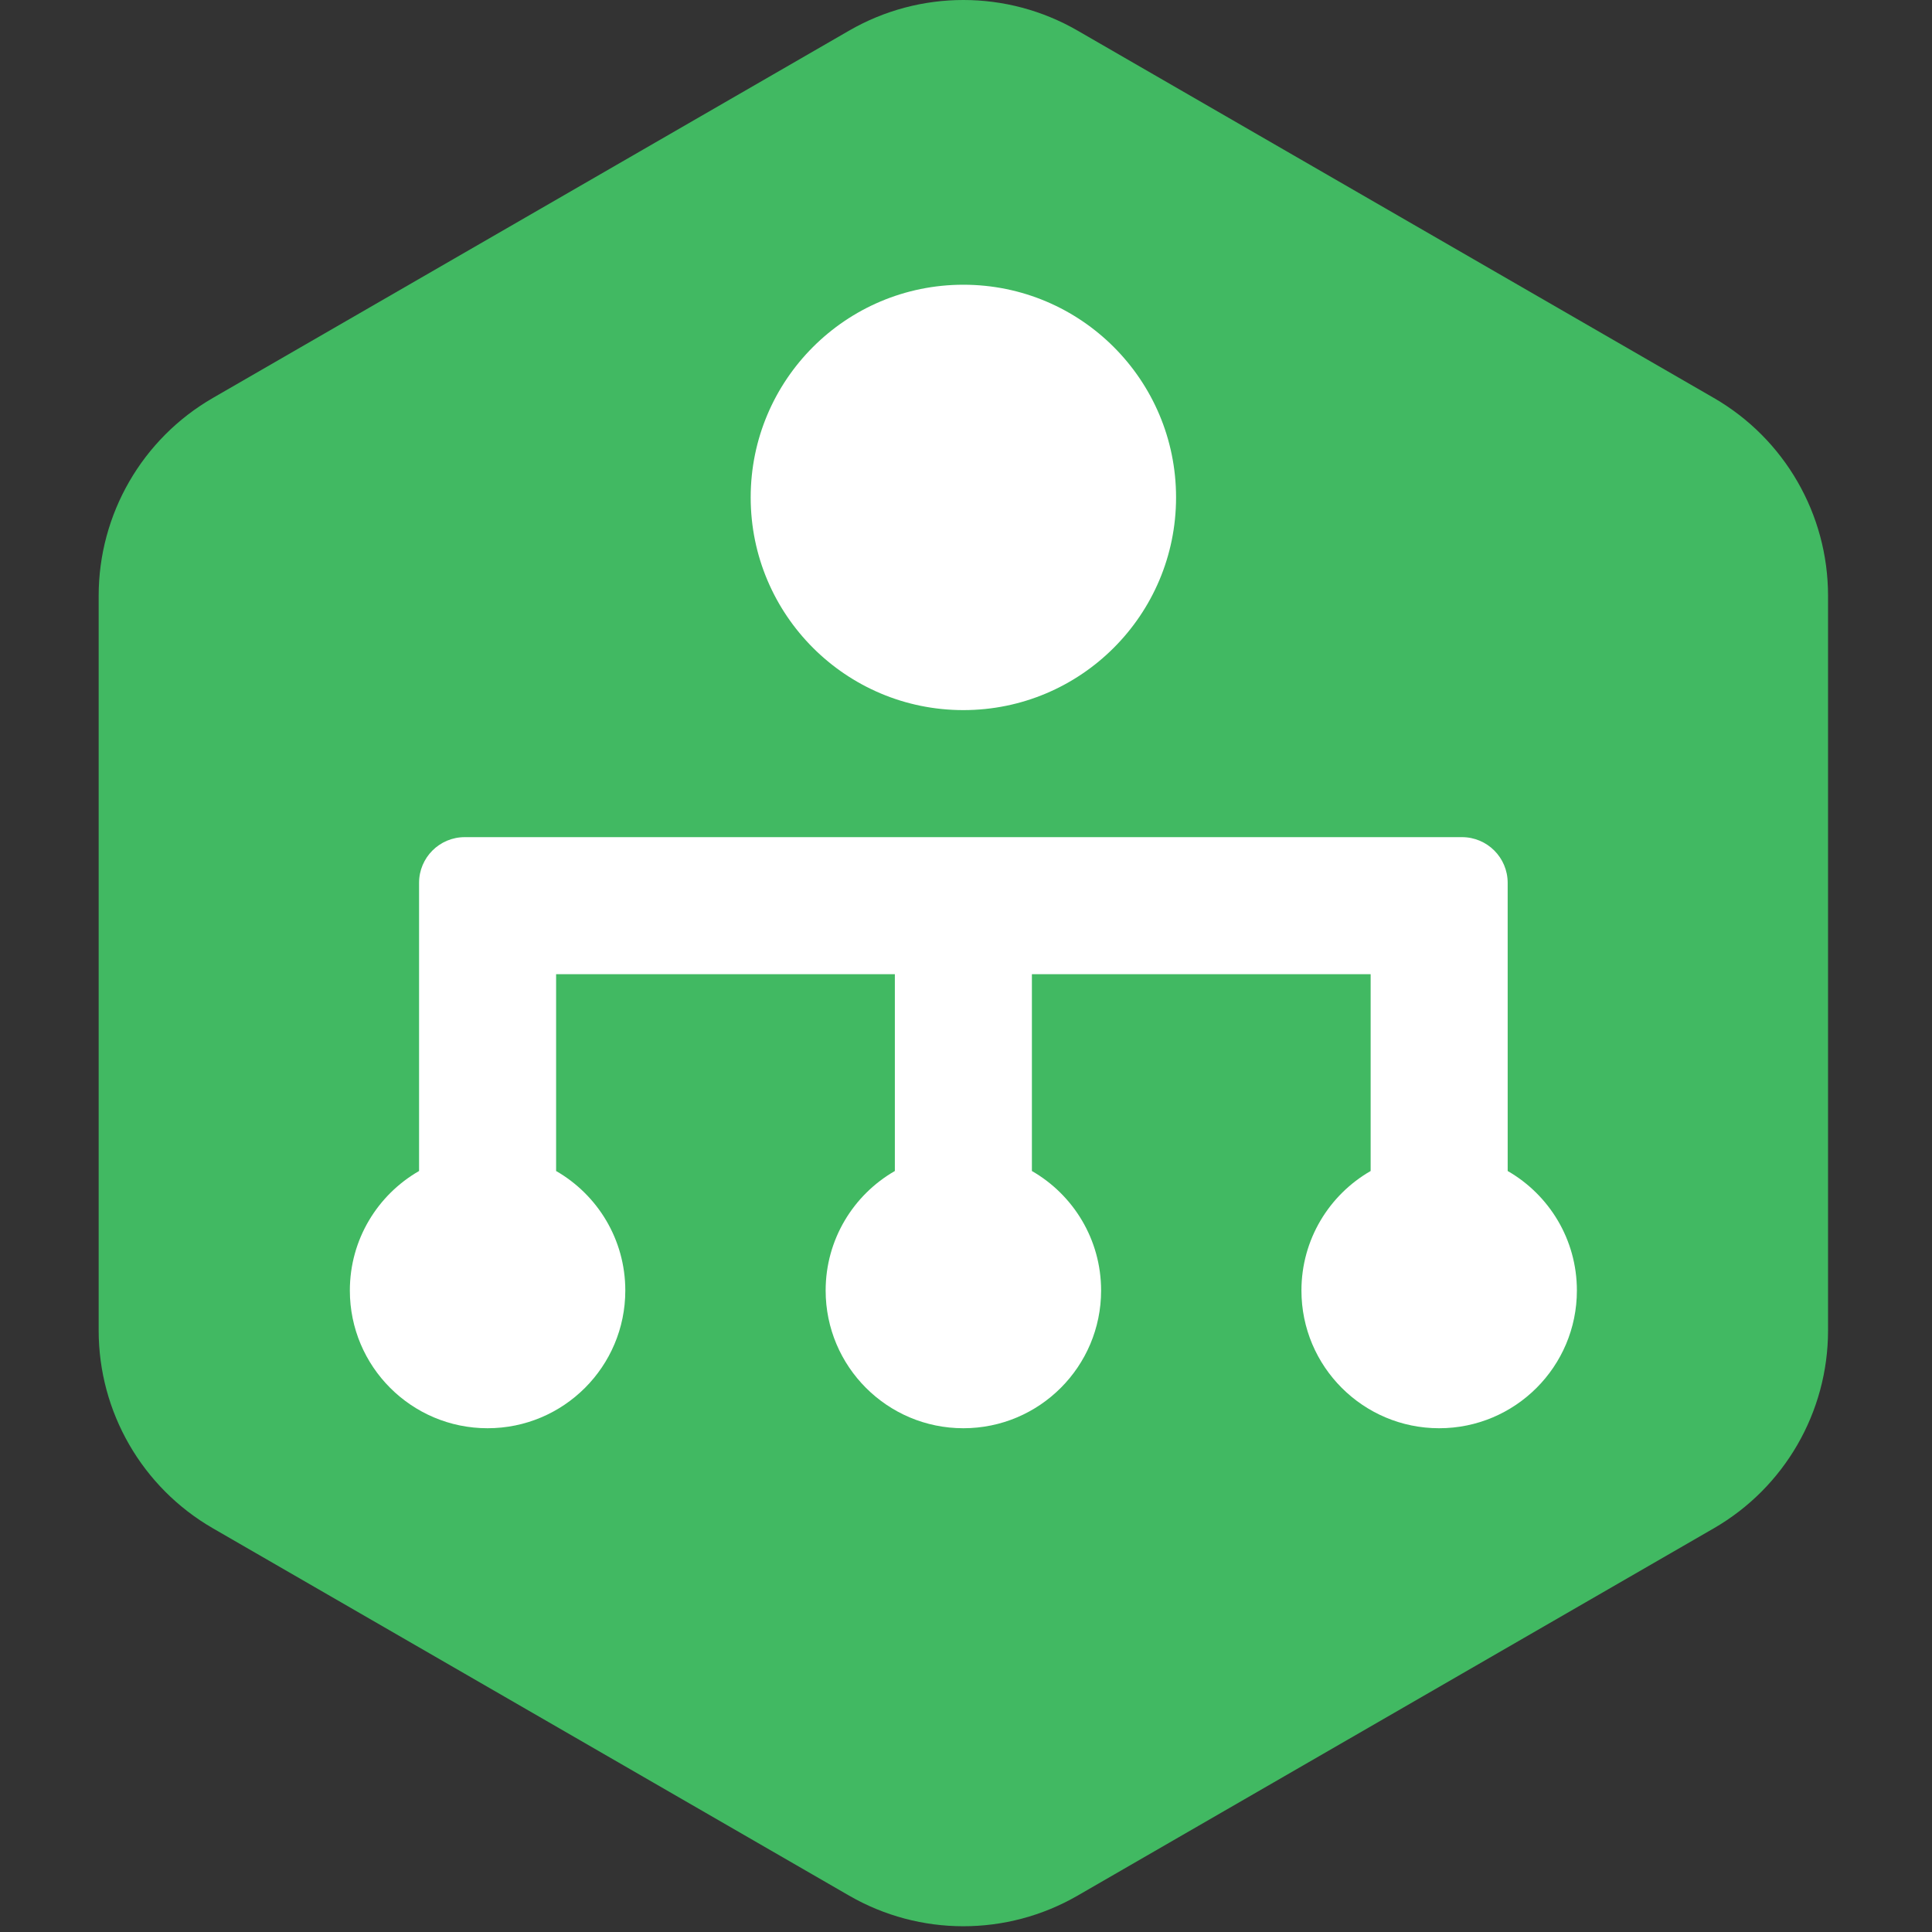
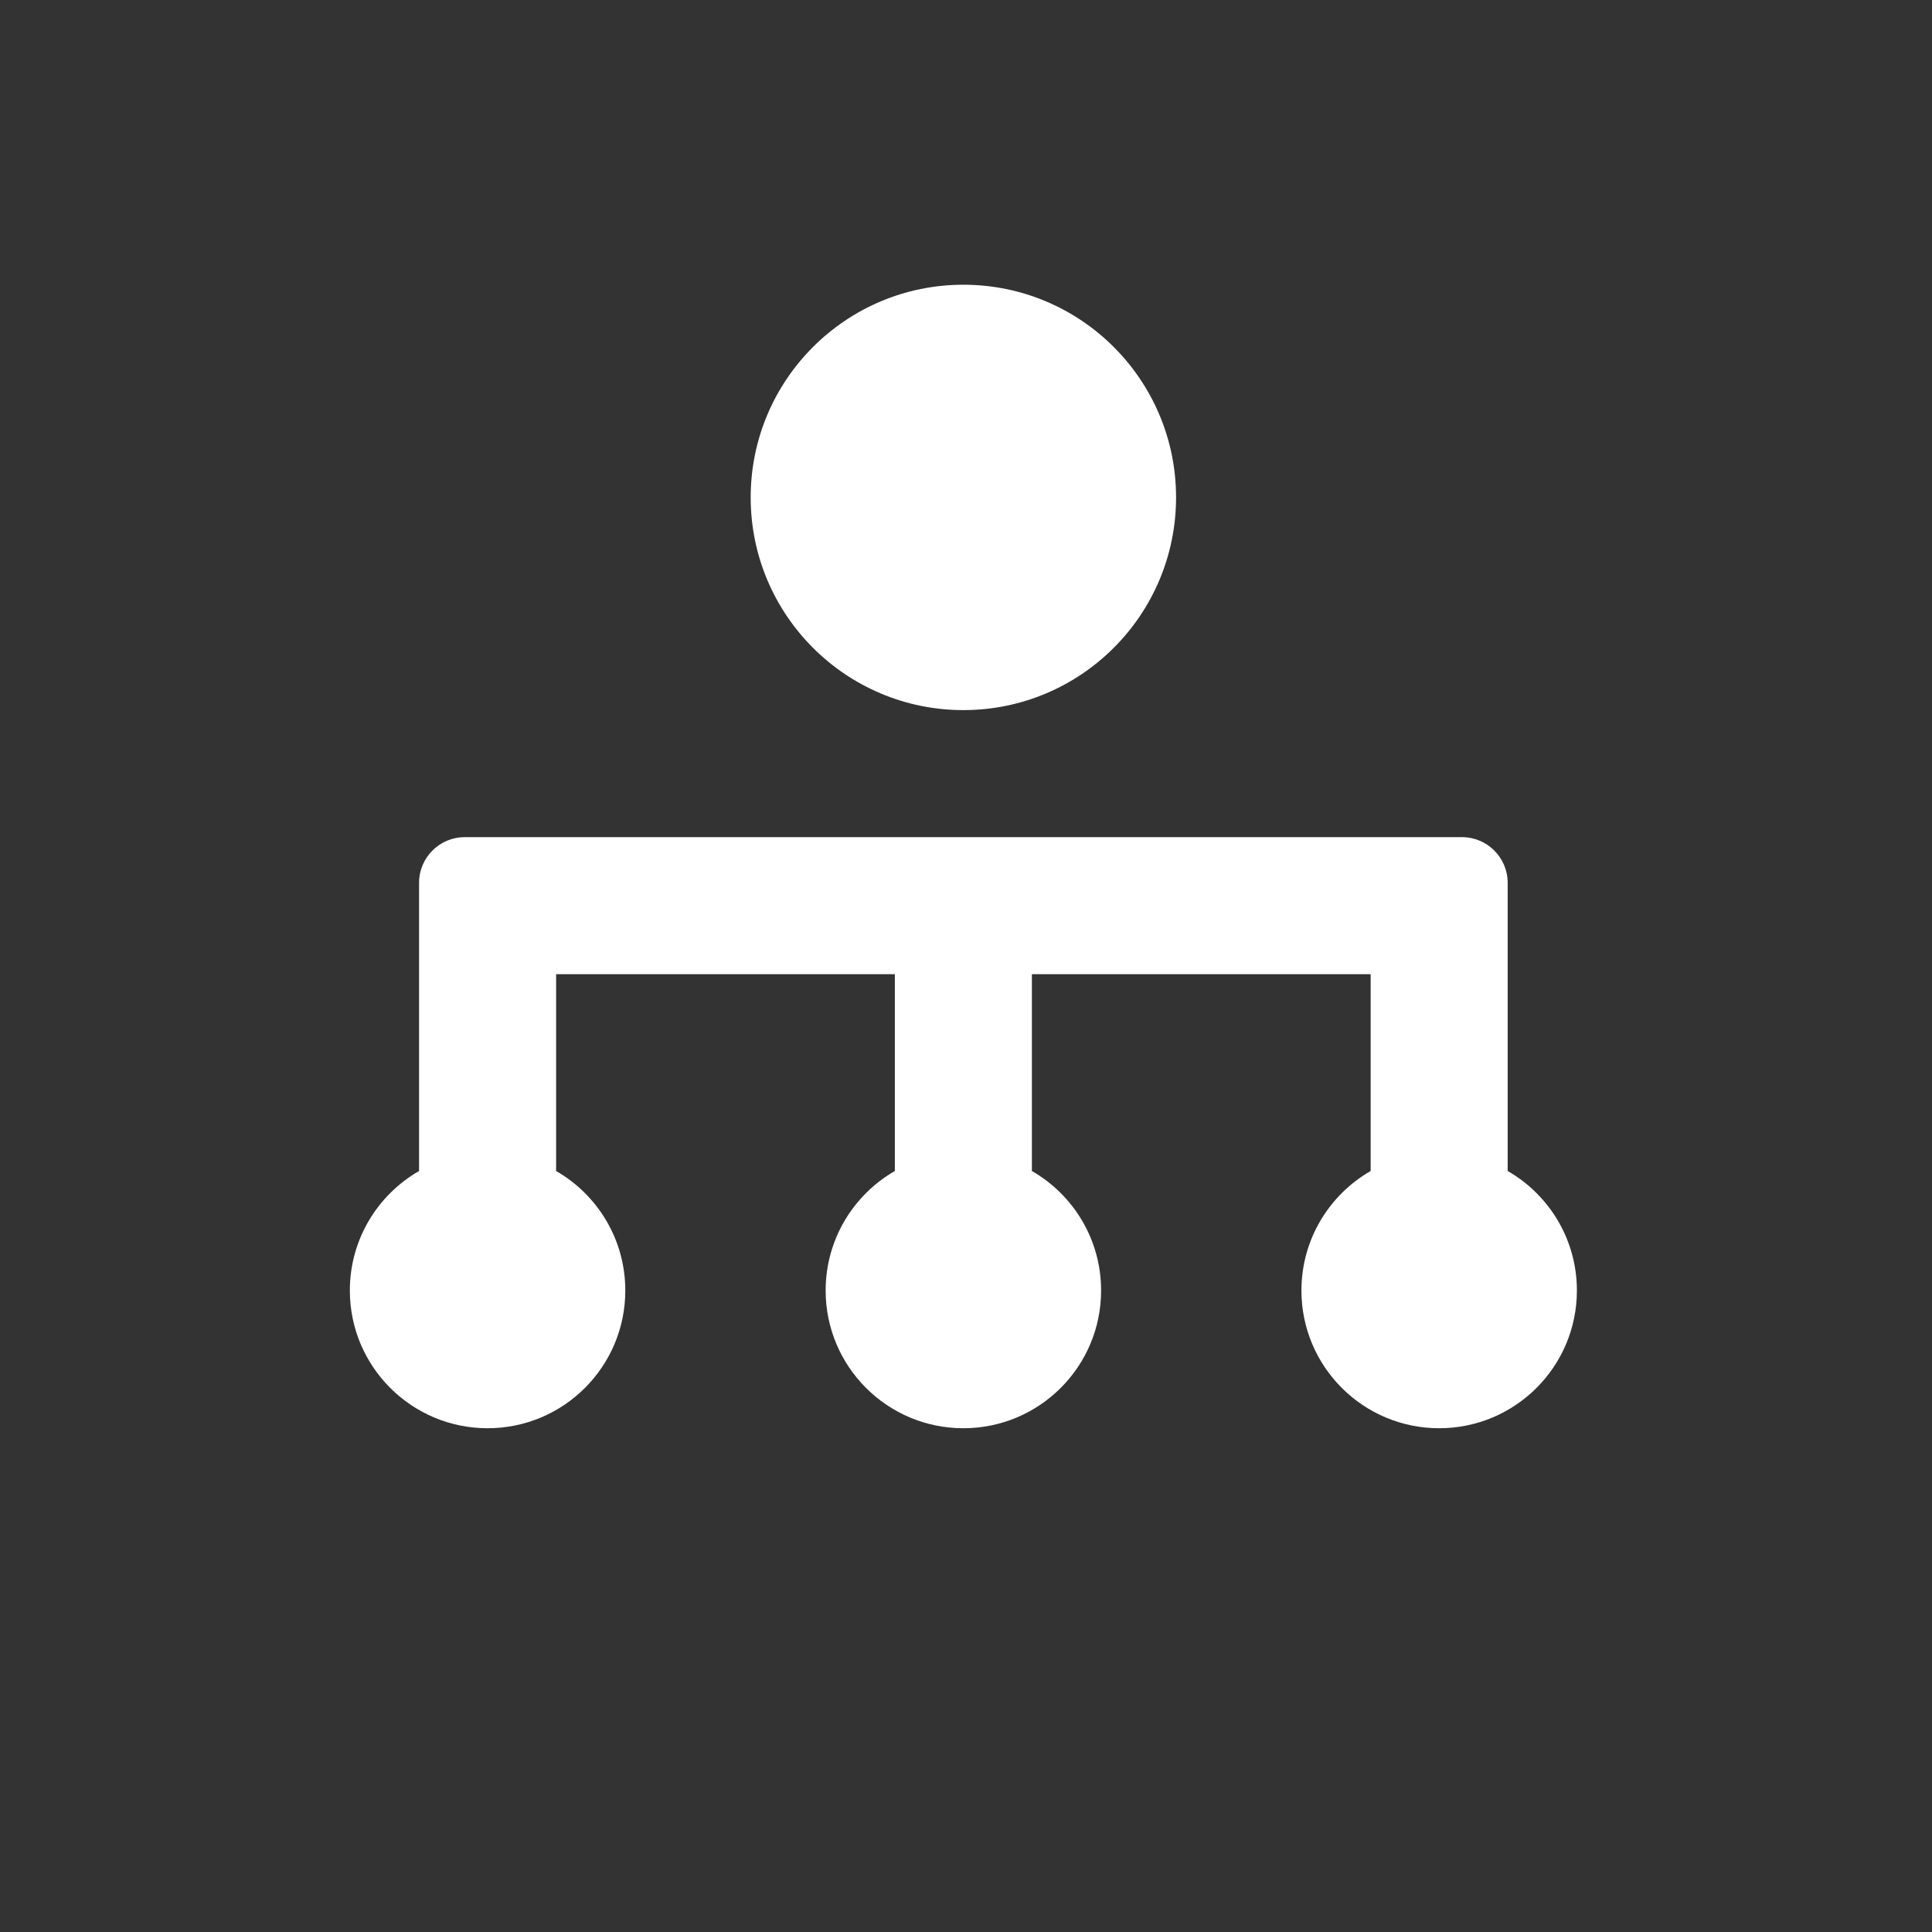
<svg xmlns="http://www.w3.org/2000/svg" width="291" height="291" viewBox="0 0 291 291" fill="none">
  <rect x="0" y="0" width="291" height="291" fill="#333333" stroke="none" />
  <g clip-path="url(#clip0_636_759)">
-     <path d="M127.901 4.609C138.545 -1.537 151.659 -1.537 162.303 4.609L258.141 59.941C268.785 66.086 275.342 77.444 275.342 89.734V200.399C275.342 212.69 268.785 224.047 258.141 230.192L162.303 285.524C151.659 291.67 138.545 291.67 127.901 285.524L32.062 230.192C21.418 224.047 14.861 212.69 14.861 200.399L14.861 89.734C14.861 77.444 21.418 66.086 32.062 59.941L127.901 4.609Z" fill="#41B962" />
    <path d="M145.104 106.957C162.797 106.957 177.14 92.614 177.14 74.921C177.14 57.228 162.797 42.886 145.104 42.886C127.411 42.886 113.069 57.228 113.069 74.921C113.069 92.614 127.411 106.957 145.104 106.957Z" fill="white" />
    <path d="M70 126.092C66.2 126.092 63.12 129.172 63.12 132.972V176.378C56.89 179.958 52.695 186.678 52.695 194.378C52.695 205.834 61.983 215.122 73.44 215.122C84.897 215.122 94.184 205.834 94.184 194.378C94.184 186.678 89.99 179.958 83.761 176.379L83.761 146.733H134.784V176.378C128.555 179.958 124.36 186.678 124.36 194.378C124.36 205.834 133.647 215.122 145.104 215.122C156.561 215.122 165.849 205.834 165.849 194.378C165.849 186.678 161.654 179.958 155.425 176.379V146.733H206.448V176.378C200.219 179.958 196.024 186.678 196.024 194.378C196.024 205.834 205.312 215.122 216.768 215.122C228.225 215.122 237.513 205.834 237.513 194.378C237.513 186.678 233.318 179.958 227.089 176.379L227.087 132.972C227.087 129.172 224.007 126.092 220.207 126.092H70Z" fill="white" />
  </g>
  <defs>
    <clipPath id="clip0_636_759">
      <rect width="290.133" height="290.133" fill="white" transform="translate(0.871)" />
    </clipPath>
  </defs>
</svg>